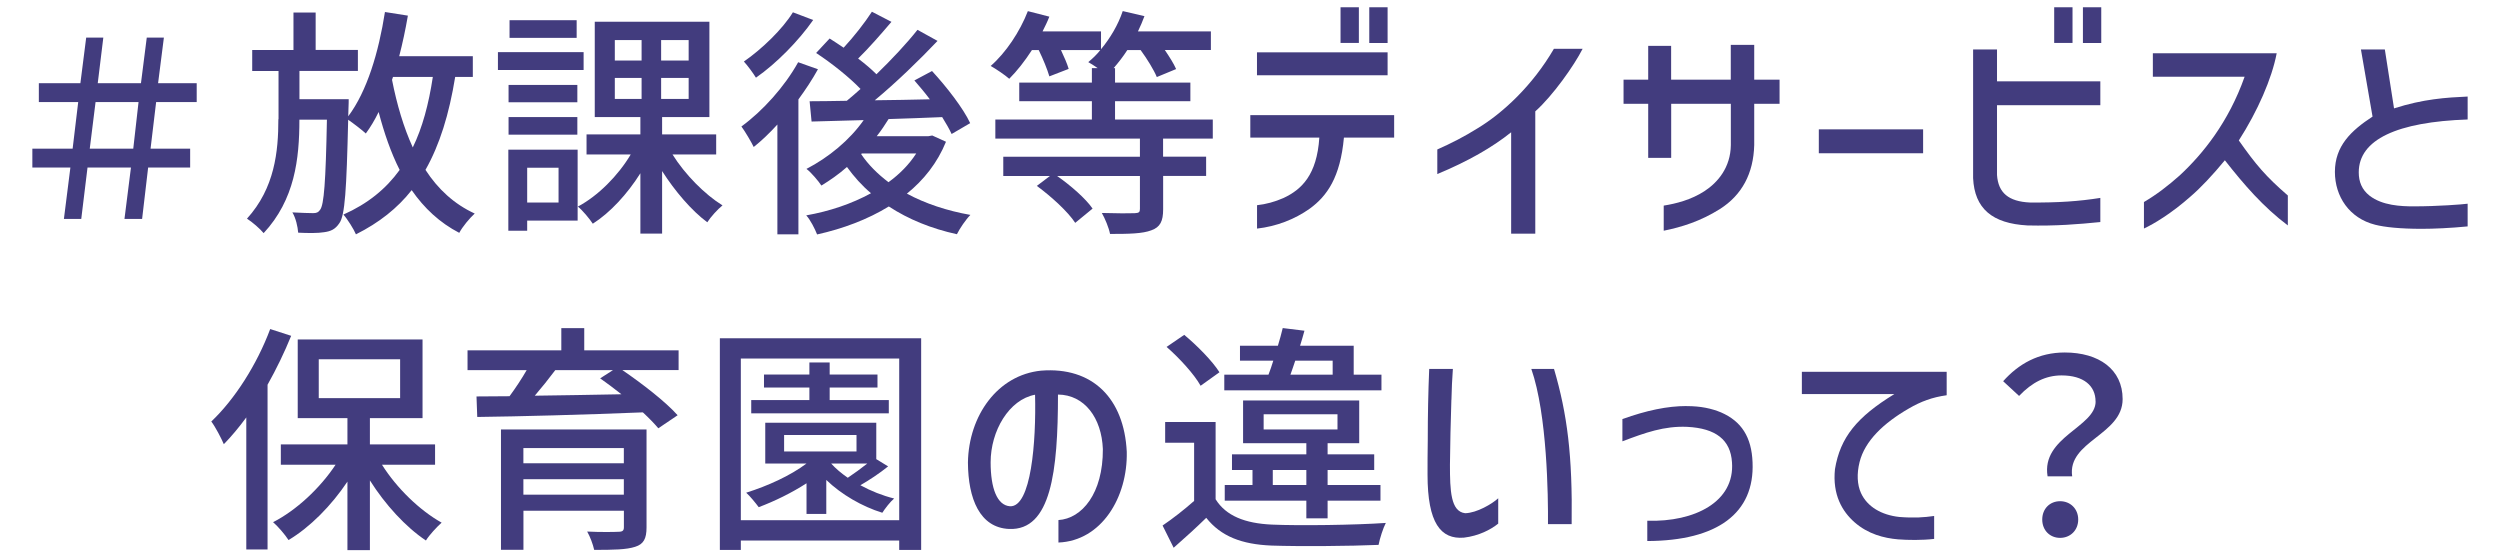
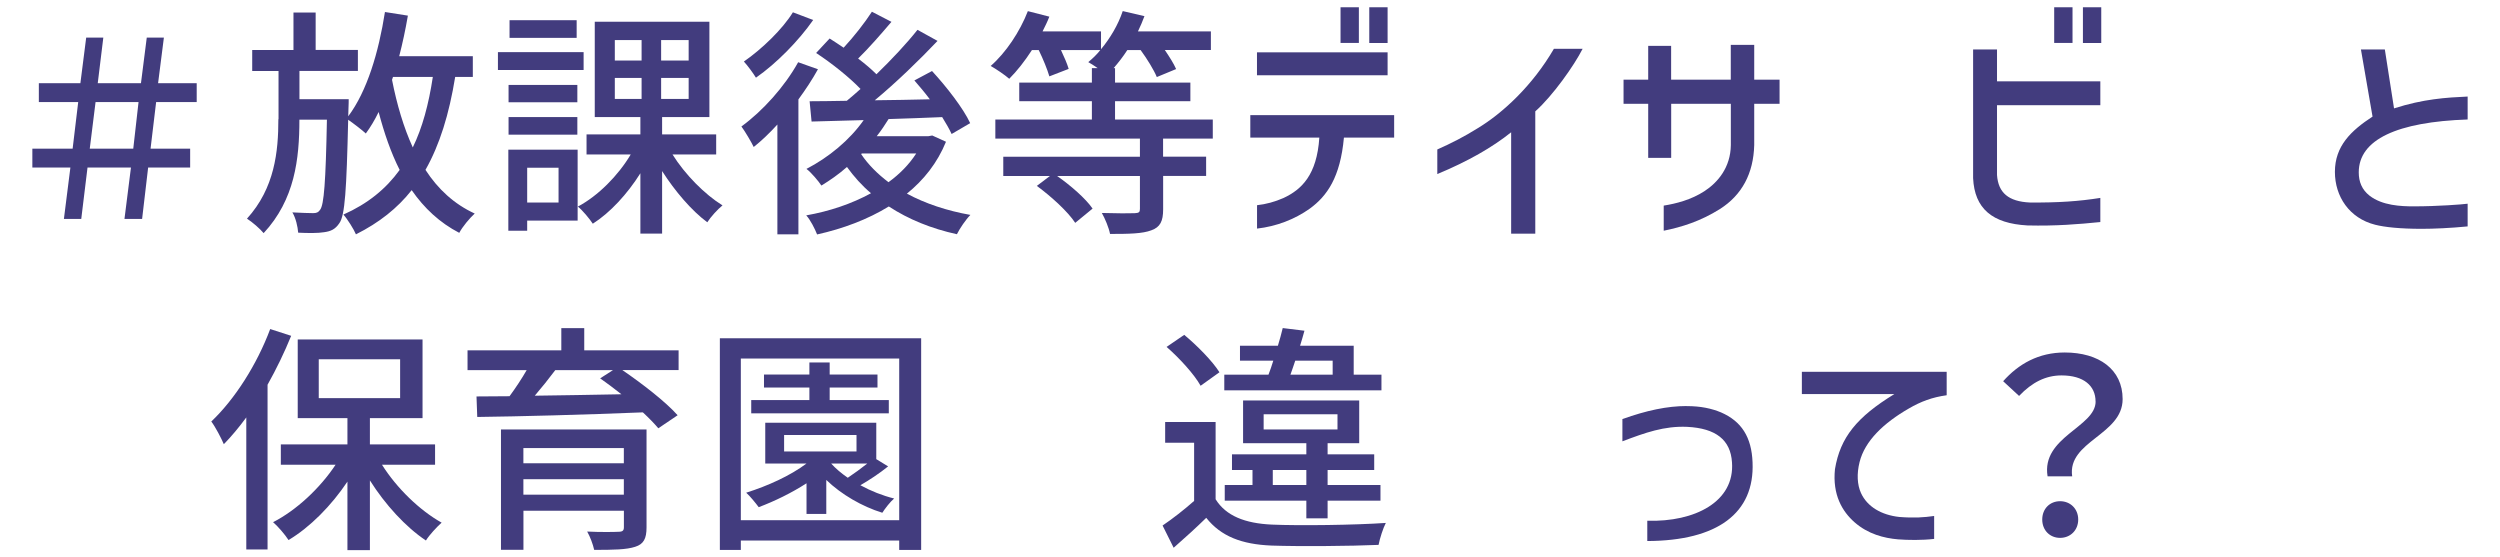
<svg xmlns="http://www.w3.org/2000/svg" id="_レイヤー_1" viewBox="0 0 435.05 97">
  <defs>
    <style>.cls-1{fill:#423c7e;stroke-width:0px;}</style>
  </defs>
  <path class="cls-1" d="M5.63,29.15v-3.28h7.01l.97-8.11h-6.85v-3.28h7.23l1.01-7.94h2.98l-.97,7.94h7.52l1.01-7.94h2.98l-1.01,7.94h6.72v3.28h-7.06l-.97,8.11h6.89v3.28h-7.31l-1.05,8.95h-3.07l1.13-8.95h-7.56l-1.09,8.95h-3.02l1.13-8.95h-6.64ZM23.19,25.87l.92-8.11h-7.48l-1.01,8.11h7.56Z" />
  <path class="cls-1" d="M48.47,20.75v-8.4h-4.58v-3.65h7.18V2.18h3.86v6.51h7.35v3.65h-10.17v4.92h8.57s0,1.18-.04,1.68l-.04,1.3c3.28-4.37,5.29-11.13,6.39-18.15l3.99.63c-.42,2.44-.92,4.79-1.51,7.06h12.81v3.61h-3.07c-1.05,6.47-2.69,11.8-5.17,16.17,2.18,3.36,5,5.96,8.57,7.6-.88.8-2.14,2.31-2.69,3.36-3.4-1.76-6.09-4.28-8.28-7.43-2.48,3.15-5.67,5.67-9.7,7.69-.34-.84-1.47-2.65-2.18-3.44,4.24-1.89,7.39-4.45,9.79-7.77-1.51-2.98-2.69-6.39-3.66-10.08-.67,1.39-1.43,2.65-2.23,3.74-.63-.59-2.1-1.72-3.07-2.39-.29,12.18-.55,16.68-1.55,18.02-.71,1.05-1.47,1.39-2.65,1.55-1.01.17-2.73.17-4.5.08-.08-1.05-.42-2.56-1.01-3.53,1.55.08,2.94.13,3.61.13.59,0,.92-.13,1.22-.59.67-.88.97-4.79,1.18-15.67h-4.79c0,6.85-.8,13.9-6.22,19.74-.67-.8-1.93-1.89-2.9-2.52,4.83-5.33,5.46-11.68,5.46-17.31ZM71.83,25.66c1.68-3.44,2.77-7.52,3.49-12.27h-6.93l-.17.5c.84,4.28,2.02,8.28,3.61,11.76Z" />
  <path class="cls-1" d="M86.65,9.07h14.91v3.11h-14.91v-3.11ZM88.46,26.04h12.06v12.35h-8.78v1.76h-3.28v-14.12ZM88.5,14.78h11.97v3.02h-11.97v-3.02ZM88.5,20.37h11.97v3.07h-11.97v-3.07ZM88.67,6.59v-3.07h11.68v3.07h-11.68ZM97.2,35.24v-6.05h-5.46v6.05h5.46ZM109.76,26.88h-7.69v-3.49h9.37v-3.02h-7.94V3.78h19.95v16.59h-8.23v3.02h9.41v3.49h-7.6c2.18,3.49,5.63,6.97,8.7,8.86-.84.67-2.06,2.02-2.65,2.94-2.73-2.02-5.63-5.42-7.86-8.91v10.88h-3.78v-10.5c-2.27,3.61-5.25,6.85-8.28,8.78-.59-.88-1.76-2.31-2.6-2.98,3.49-1.85,7.01-5.38,9.2-9.07ZM111.65,10.54v-3.57h-4.66v3.57h4.66ZM111.65,17.22v-3.66h-4.66v3.66h4.66ZM119.84,10.54v-3.57h-4.79v3.57h4.79ZM119.84,17.22v-3.66h-4.79v3.66h4.79Z" />
  <path class="cls-1" d="M138.9,10.83l3.44,1.22c-.97,1.76-2.14,3.53-3.4,5.25v23.48h-3.66v-19.11c-1.34,1.47-2.73,2.81-4.12,3.91-.38-.8-1.51-2.73-2.14-3.57,3.7-2.69,7.52-6.93,9.87-11.17ZM131.55,13.52c-.46-.76-1.47-2.14-2.1-2.81,3.15-2.18,6.76-5.67,8.53-8.57l3.53,1.34c-2.52,3.61-6.39,7.56-9.96,10.04ZM151.59,33.64c-1.6-1.34-2.98-2.9-4.2-4.58-1.43,1.26-2.94,2.31-4.45,3.23-.5-.76-1.76-2.27-2.6-2.9,3.82-1.97,7.52-5,9.96-8.49l-9.07.25-.34-3.53c1.85,0,4.03-.04,6.47-.08.76-.63,1.6-1.34,2.39-2.06-1.93-2.02-5.04-4.5-7.73-6.26l2.35-2.52c.76.5,1.6,1.01,2.44,1.6,1.76-1.89,3.7-4.37,4.92-6.26l3.4,1.76c-1.85,2.18-3.95,4.58-5.8,6.39,1.22.92,2.31,1.85,3.19,2.73,2.69-2.61,5.25-5.34,7.14-7.73l3.49,1.93c-3.19,3.36-7.18,7.23-10.92,10.33,3.07-.04,6.3-.08,9.58-.17-.88-1.18-1.81-2.27-2.69-3.28l3.07-1.64c2.52,2.73,5.46,6.51,6.64,9.07l-3.23,1.89c-.38-.84-.97-1.85-1.64-2.94-3.11.13-6.3.25-9.33.34-.63,1.01-1.3,2.02-2.06,2.98h8.99l.67-.12,2.39,1.09c-1.51,3.7-3.86,6.64-6.8,9.03,3.19,1.72,6.97,2.98,11.05,3.7-.8.8-1.85,2.35-2.35,3.36-4.45-.97-8.44-2.6-11.85-4.83-3.7,2.27-7.98,3.87-12.48,4.87-.38-.97-1.18-2.56-1.89-3.32,4.03-.71,7.94-2.02,11.3-3.87ZM154.61,31.71c1.97-1.43,3.61-3.11,4.83-5h-9.49l-.08.13c1.22,1.81,2.86,3.44,4.75,4.87Z" />
  <path class="cls-1" d="M202.41,27.26h7.48v3.36h-7.48v5.8c0,2.06-.5,3.11-2.06,3.66-1.55.59-3.86.63-7.18.63-.21-1.09-.88-2.69-1.43-3.65,2.52.08,5,.08,5.71.04.76-.04.92-.17.92-.76v-5.71h-14.41c2.35,1.64,4.96,3.91,6.17,5.67l-3.02,2.48c-1.26-1.93-4.16-4.58-6.68-6.43l2.27-1.72h-8.11v-3.36h23.78v-3.15h-25.16v-3.32h16.8v-3.19h-12.64v-3.23h12.64v-2.52h1.01c-.59-.42-1.18-.8-1.64-1.05.76-.63,1.47-1.3,2.1-2.1h-6.85c.55,1.18,1.09,2.39,1.34,3.28l-3.36,1.3c-.34-1.18-1.09-3.03-1.85-4.58h-1.18c-1.22,1.89-2.6,3.65-3.95,5-.71-.63-2.31-1.72-3.23-2.23,2.65-2.31,5.08-5.96,6.47-9.54l3.74.96c-.34.88-.76,1.72-1.18,2.56h10.17v3.11c1.6-1.93,2.98-4.24,3.78-6.64l3.78.88c-.34.92-.71,1.77-1.13,2.65h12.69v3.24h-8.02c.8,1.18,1.55,2.35,1.97,3.32l-3.36,1.39c-.5-1.22-1.68-3.15-2.82-4.7h-2.31c-.76,1.18-1.55,2.18-2.39,3.15h.25v2.52h13.11v3.23h-13.11v3.19h17.01v3.32h-8.65v3.15Z" />
  <path class="cls-1" d="M217.57,20.03h25.04v3.91h-8.74c-.63,6.93-2.94,10.17-5.92,12.35-2.65,1.89-5.84,3.11-9.2,3.49v-4.07c1.55-.17,3.11-.59,4.62-1.26,3.15-1.47,5.8-4.03,6.22-10.5h-12.01v-3.91ZM218.74,9.11h22.73v3.99h-22.73v-3.99ZM236.47,7.47h-3.19V1.26h3.19v6.22ZM238.28,1.26h3.19v6.22h-3.19V1.26Z" />
  <path class="cls-1" d="M267.17,19.36v21.3h-4.2v-17.64c-3.24,2.6-7.48,5.04-12.85,7.27v-4.28c2.39-1.05,4.75-2.27,6.97-3.66,4.41-2.65,9.62-7.48,13.32-13.86h5c-1.47,2.9-5.17,8.15-8.23,10.88Z" />
  <path class="cls-1" d="M290.81,27.47h-3.99v-9.41h-4.29v-4.2h4.29v-5.88h3.99v5.88h10.38v-6.05h4.08v6.05h4.41v4.2h-4.41v7.18c-.13,4.96-2.14,8.7-5.96,11.13-3.4,2.14-6.68,3.15-9.79,3.78v-4.37c2.14-.34,4.79-1.01,7.1-2.52,2.31-1.51,4.54-4.12,4.58-8.02v-7.18h-10.38v9.41Z" />
-   <path class="cls-1" d="M334.66,26.67h-18.15v-4.16h18.15v4.16Z" />
  <path class="cls-1" d="M343.36,8.61h4.16v5.54h17.98v4.16h-17.98v12.14c.21,3.11,2.02,4.62,5.71,4.79,4.92.04,8.57-.21,12.27-.8v4.2c-3.78.38-7.73.71-12.69.59-6.13-.34-9.2-2.94-9.45-8.23V8.61ZM360.66,7.47h-3.19V1.26h3.19v6.22ZM362.47,1.26h3.19v6.22h-3.19V1.26Z" />
-   <path class="cls-1" d="M374.64,13.35v-4.08h21.55c-.84,4.41-3.32,10.08-6.59,15.17,2.98,4.24,4.7,6.26,8.53,9.58v5.21c-4.29-3.23-7.6-7.06-10.96-11.34-2.14,2.6-4.24,4.83-6.01,6.34-3.28,2.9-6.3,4.71-8.07,5.54v-4.62c2.18-1.26,4.24-2.86,6.22-4.62,4.03-3.74,8.49-9.24,11.3-17.18h-15.96Z" />
  <path class="cls-1" d="M410.47,29.99c0,1.64.55,3.02,1.89,4.07,2.23,1.72,5.46,1.85,7.69,1.85,4.12,0,8.53-.34,9.37-.46v3.95c-2.9.29-5.96.42-7.98.42-3.78,0-6.47-.29-8.11-.71-4.49-1.13-7.01-4.91-7.01-9.2,0-4.5,2.81-7.18,6.55-9.62l-2.02-11.68h4.16l1.6,10.25c5.12-1.64,9.07-1.89,12.81-2.06v3.99c-12.27.42-18.95,3.49-18.95,9.2Z" />
  <path class="cls-1" d="M46.56,66.97v28.65h-3.7v-22.98c-1.26,1.72-2.6,3.32-3.91,4.66-.38-.92-1.47-3.02-2.18-3.95,4.08-3.86,7.94-9.91,10.25-16.09l3.65,1.18c-1.18,2.9-2.56,5.75-4.12,8.53ZM58.41,80.87h-9.54v-3.53h11.59v-4.58h-8.65v-13.69h21.72v13.69h-9.16v4.58h11.34v3.53h-9.24c2.56,4.07,6.55,7.94,10.38,10.08-.84.76-2.14,2.14-2.73,3.11-3.53-2.35-7.1-6.26-9.75-10.46v12.14h-3.91v-11.93c-2.81,4.2-6.51,7.94-10.25,10.17-.63-.97-1.81-2.35-2.69-3.11,4.03-2.06,8.15-5.88,10.88-10ZM69.63,69.28v-6.76h-14.16v6.76h14.16Z" />
  <path class="cls-1" d="M81.38,60.96h16.3v-3.86h3.99v3.86h16.42v3.44h-9.79c3.44,2.35,7.52,5.5,9.62,7.86l-3.36,2.27c-.67-.8-1.6-1.76-2.69-2.77-10.46.42-21.51.71-28.82.8l-.13-3.57c1.72,0,3.66-.04,5.75-.04,1.05-1.43,2.14-3.07,2.98-4.54h-10.29v-3.44ZM87.18,74.74h25.33v17.05c0,1.93-.5,2.9-1.97,3.36-1.51.5-3.78.54-7.14.54-.21-.96-.71-2.31-1.22-3.19,2.27.12,4.79.08,5.42.04.76,0,.97-.21.97-.8v-2.86h-17.48v6.8h-3.91v-20.96ZM108.56,80.62v-2.65h-17.48v2.65h17.48ZM108.56,83.39h-17.48v2.69h17.48v-2.69ZM108.14,68.61c-1.26-1.01-2.52-1.93-3.7-2.77l2.23-1.43h-10.04c-1.13,1.51-2.39,3.07-3.57,4.45,4.66-.04,9.87-.17,15.08-.25Z" />
  <path class="cls-1" d="M125.27,58.86h35.03v36.84h-3.82v-1.64h-27.56v1.64h-3.65v-36.84ZM156.48,90.53v-28.14h-27.56v28.14h27.56ZM140.35,80.66h-7.18v-7.1h19.32v6.34l2.06,1.26c-1.51,1.22-3.28,2.39-4.83,3.28,1.85,1.01,3.86,1.81,5.88,2.31-.67.55-1.6,1.76-2.06,2.48-3.53-1.09-7.14-3.19-9.75-5.71v5.92h-3.44v-5.34c-2.6,1.68-5.54,3.11-8.32,4.16-.46-.63-1.51-1.93-2.18-2.52,3.74-1.18,7.65-2.94,10.5-5.08ZM130.73,71.93v-2.31h10.12v-2.18h-7.9v-2.27h7.9v-2.1h3.53v2.1h8.32v2.27h-8.32v2.18h10.29v2.31h-23.94ZM149.05,78.56v-2.86h-12.6v2.86h12.6ZM147.53,83.14c1.13-.76,2.35-1.64,3.4-2.48h-6.26v.04c.76.84,1.76,1.68,2.86,2.44Z" />
-   <path class="cls-1" d="M184.11,68.65c0,13.4-1.22,23.69-8.49,23.4-5.12-.21-7.14-5.25-7.18-11.55.13-8.23,5.21-15.25,12.73-16,8.95-.71,14.45,4.83,14.91,14.12.17,7.94-4.41,15.5-11.89,15.79v-3.91c4.08-.25,7.77-4.62,7.73-12.35-.21-5.42-3.19-9.45-7.81-9.49ZM175.75,88.1c3.7.21,4.58-11.26,4.37-19.41-4.54.84-7.73,6.3-7.73,11.76,0,4.54,1.13,7.48,3.36,7.65Z" />
  <path class="cls-1" d="M207.8,87.17v-10.12h-5.04v-3.61h8.78v13.44c1.81,2.9,5.12,4.2,9.79,4.41,4.75.21,14.49.08,19.83-.29-.46.88-1.05,2.69-1.26,3.82-4.83.21-13.74.29-18.61.12-5.21-.21-8.82-1.6-11.38-4.83-1.76,1.72-3.61,3.4-5.67,5.21l-1.93-3.87c1.68-1.13,3.74-2.73,5.5-4.29ZM206.08,58.27c2.27,1.89,4.92,4.58,6.13,6.51l-3.28,2.35c-1.09-1.97-3.66-4.79-5.92-6.76l3.07-2.1ZM213.05,65.2h7.69c.29-.76.59-1.6.84-2.44h-5.8v-2.6h6.6c.34-1.05.59-2.1.84-3.07l3.78.46c-.21.84-.5,1.72-.76,2.61h9.33v5.04h4.83v2.73h-27.35v-2.73ZM213.13,84.4h4.83v-2.61h-3.57v-2.73h12.94v-1.93h-11.01v-7.44h20.21v7.44h-5.5v1.93h8.11v2.73h-8.11v2.61h9.2v2.73h-9.2v3.07h-3.7v-3.07h-14.2v-2.73ZM232.75,74.74v-2.65h-12.85v2.65h12.85ZM227.33,84.4v-2.61h-5.84v2.61h5.84ZM224.56,65.2h7.35v-2.44h-6.51c-.29.84-.55,1.68-.84,2.44Z" />
-   <path class="cls-1" d="M252.57,69.57c-.13,3.7-.21,7.9-.25,11.3,0,4.54.13,8.15,2.65,8.44,2.02-.04,4.71-1.64,5.75-2.6v4.41c-1.3,1.05-3.4,2.14-5.96,2.44-4.03.34-6.34-2.52-6.34-10.96,0-1.81,0-3.78.04-6.01,0-4.37.08-8.32.25-12.39h4.12c-.13,1.72-.21,3.53-.25,5.38ZM270.43,64.2c2.31,7.9,3.23,15.04,3.07,27.01h-4.12c.04-4.87-.13-19.07-2.9-27.01h3.95Z" />
  <path class="cls-1" d="M293.52,70.67c2.48,0,4.33.42,5.96,1.09,3.57,1.55,5.33,4.29,5.5,8.7.38,8.82-6.09,13.65-18.32,13.69v-3.53c8.28.25,15.25-3.32,14.74-10.17-.25-3.91-2.81-5.92-7.81-6.17-3.99-.17-7.27,1.01-11.26,2.52v-3.87c4.2-1.51,7.81-2.27,11.17-2.27Z" />
  <path class="cls-1" d="M313.56,64.7h25.2v4.08c-2.48.34-4.5,1.09-6.59,2.31-4.37,2.52-7.65,5.63-8.57,9.33-.5,2.02-.42,3.91.25,5.38,1.09,2.39,3.57,3.82,6.64,4.16,2.65.21,4.33.08,6.09-.17v3.99c-2.1.25-4.62.21-6.26.08-2.48-.21-5.25-.92-7.6-2.98-2.14-1.89-3.86-4.79-3.4-9.24.92-5.54,3.82-9.07,10.33-13.06h-16.09v-3.86Z" />
  <path class="cls-1" d="M364.67,69.87c0-2.73-2.06-4.54-5.92-4.54-2.73,0-5.12,1.18-7.39,3.57l-2.77-2.56c2.69-3.02,6.17-5,10.71-5,5.96,0,10.08,2.94,10.08,8.11,0,6.26-9.66,7.31-8.78,13.44h-4.28c-1.13-6.85,8.36-8.57,8.36-13.02ZM358.5,87.22c1.76,0,3.15,1.3,3.15,3.19s-1.39,3.19-3.15,3.19-3.11-1.3-3.11-3.19,1.34-3.19,3.11-3.19Z" />
</svg>